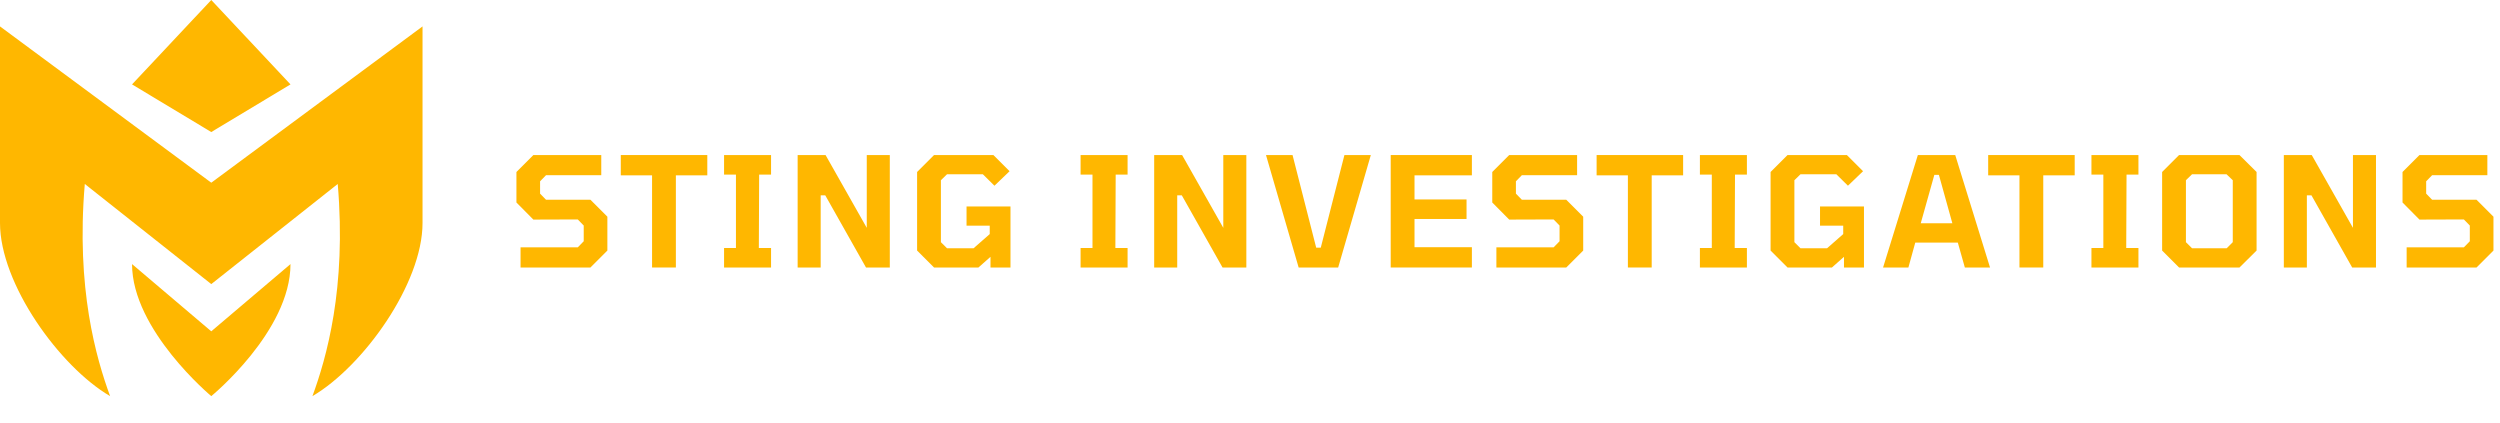
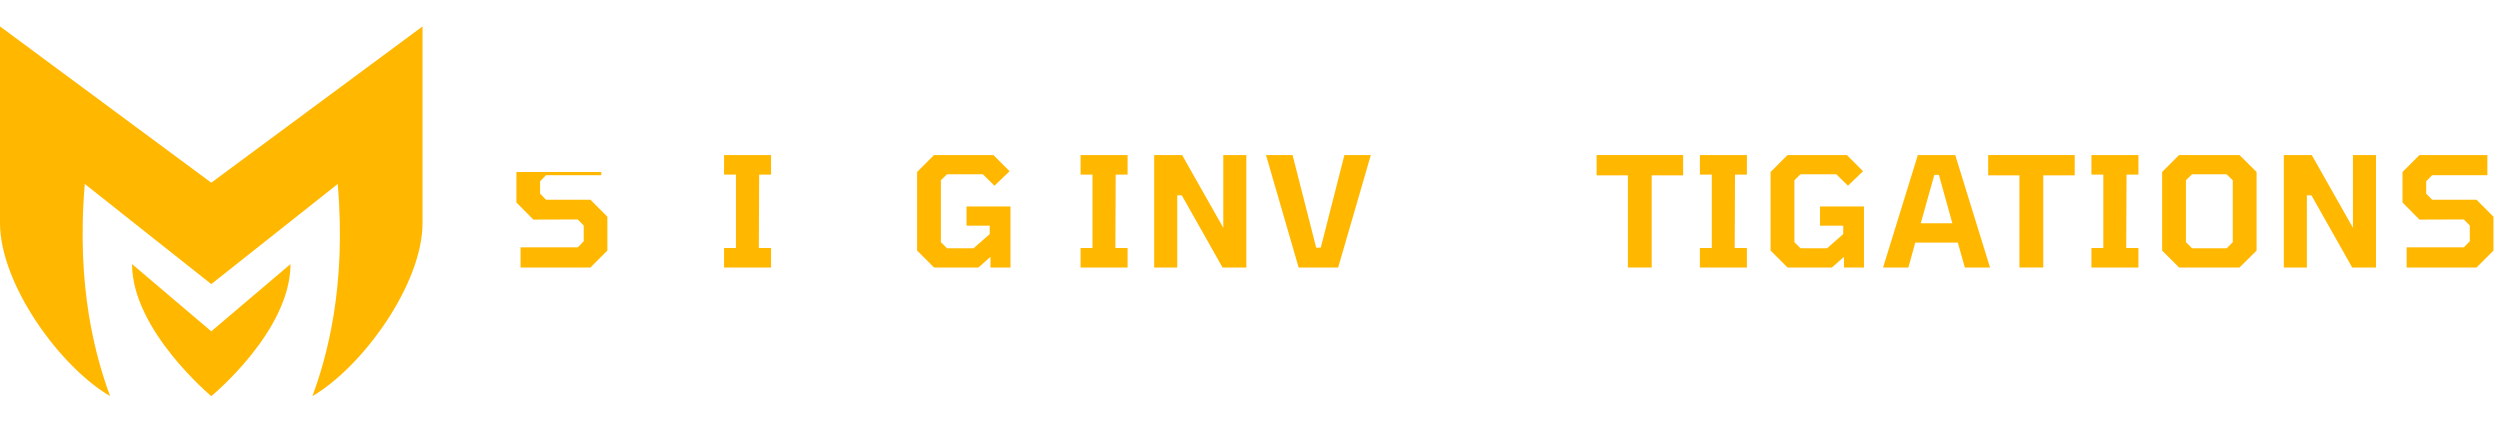
<svg xmlns="http://www.w3.org/2000/svg" width="213" height="36" viewBox="0 0 213 36" fill="none">
-   <path d="M24.75 7.191L18 0L11.25 7.191L18 11.25L24.75 7.191Z" fill="#FFB700" />
  <path d="M36 18.997V2.25L18 15.566L0 2.25V18.997C0 24.18 5.07 31.225 9.38 33.75C8.197 30.516 6.465 24.579 7.225 15.674L18 24.205L28.775 15.674C29.535 24.579 27.803 30.516 26.62 33.75C30.93 31.225 36 24.18 36 18.997Z" fill="#FFB700" />
  <path d="M24.75 22.5L18 28.228L11.25 22.5C11.25 28.125 18 33.75 18 33.75C18 33.75 24.75 28.228 24.75 22.5Z" fill="#FFB700" />
  <path d="M205.046 22.791V21.075H209.921L210.428 20.555V19.216L209.921 18.696L206.138 18.709L204.695 17.253V14.653L206.138 13.21H211.923V14.926H207.217L206.71 15.446V16.499L207.217 17.019H211L212.443 18.462V21.348L211 22.791H205.046Z" fill="#FFB700" />
  <path d="M194.582 22.791V13.21H196.961L200.471 19.411V13.21H202.434V22.791H200.406L196.935 16.642H196.545V22.791H194.582Z" fill="#FFB700" />
  <path d="M185.656 22.791L184.213 21.348V14.653L185.656 13.21H190.804L192.26 14.653V21.348L190.804 22.791H185.656ZM186.761 21.153H189.712L190.232 20.633V15.355L189.699 14.848H186.761L186.241 15.355V20.633L186.761 21.153Z" fill="#FFB700" />
  <path d="M178.191 22.791V21.127H179.205V14.874H178.191V13.21H182.195V14.874H181.181L181.155 21.127H182.195V22.791H178.191Z" fill="#FFB700" />
  <path d="M172.058 22.791V14.939H169.393V13.21H176.764V14.939H174.086V22.791H172.058Z" fill="#FFB700" />
  <path d="M160.438 22.791L163.401 13.21H166.586L169.55 22.791H167.405L166.807 20.672H163.18L162.595 22.791H160.438ZM163.648 19.021H166.34L165.195 14.9H164.805L163.648 19.021Z" fill="#FFB700" />
  <path d="M152.297 22.791L150.854 21.348V14.653L152.297 13.21H157.354L158.732 14.588L157.445 15.823L156.457 14.848H153.402L152.882 15.355V20.633L153.402 21.153H155.664L157.042 19.944V19.229H155.066V17.591H158.81V22.791H157.107V21.881L156.08 22.791H152.297Z" fill="#FFB700" />
  <path d="M144.832 22.791V21.127H145.846V14.874H144.832V13.21H148.836V14.874H147.822L147.796 21.127H148.836V22.791H144.832Z" fill="#FFB700" />
  <path d="M138.696 22.791V14.939H136.031V13.21H143.402V14.939H140.724V22.791H138.696Z" fill="#FFB700" />
-   <path d="M127.492 22.791V21.075H132.367L132.874 20.555V19.216L132.367 18.696L128.584 18.709L127.141 17.253V14.653L128.584 13.21H134.369V14.926H129.663L129.156 15.446V16.499L129.663 17.019H133.446L134.889 18.462V21.348L133.446 22.791H127.492Z" fill="#FFB700" />
-   <path d="M118.488 22.791V13.21H125.404V14.939H120.516V16.993H124.949V18.657H120.516V21.062H125.404V22.791H118.488Z" fill="#FFB700" />
  <path d="M110.645 22.791L107.863 13.21H110.125L112.14 21.101H112.53L114.545 13.21H116.794L114.012 22.791H110.645Z" fill="#FFB700" />
  <path d="M98.336 22.791V13.21H100.715L104.225 19.411V13.21H106.188V22.791H104.16L100.689 16.642H100.299V22.791H98.336Z" fill="#FFB700" />
  <path d="M92.066 22.791V21.127H93.08V14.874H92.066V13.21H96.07V14.874H95.056L95.03 21.127H96.07V22.791H92.066Z" fill="#FFB700" />
  <path d="M79.58 22.791L78.137 21.348V14.653L79.58 13.21H84.637L86.015 14.588L84.728 15.823L83.74 14.848H80.685L80.165 15.355V20.633L80.685 21.153H82.947L84.325 19.944V19.229H82.349V17.591H86.093V22.791H84.39V21.881L83.363 22.791H79.58Z" fill="#FFB700" />
-   <path d="M67.959 22.791V13.21H70.338L73.848 19.411V13.21H75.811V22.791H73.783L70.312 16.642H69.922V22.791H67.959Z" fill="#FFB700" />
  <path d="M61.69 22.791V21.127H62.703V14.874H61.69V13.21H65.694V14.874H64.68L64.653 21.127H65.694V22.791H61.69Z" fill="#FFB700" />
-   <path d="M55.556 22.791V14.939H52.891V13.21H60.262V14.939H57.584V22.791H55.556Z" fill="#FFB700" />
-   <path d="M44.351 22.791V21.075H49.226L49.733 20.555V19.216L49.226 18.696L45.443 18.709L44 17.253V14.653L45.443 13.21H51.228V14.926H46.522L46.015 15.446V16.499L46.522 17.019H50.305L51.748 18.462V21.348L50.305 22.791H44.351Z" fill="#FFB700" />
+   <path d="M44.351 22.791V21.075H49.226L49.733 20.555V19.216L49.226 18.696L45.443 18.709L44 17.253V14.653H51.228V14.926H46.522L46.015 15.446V16.499L46.522 17.019H50.305L51.748 18.462V21.348L50.305 22.791H44.351Z" fill="#FFB700" />
</svg>